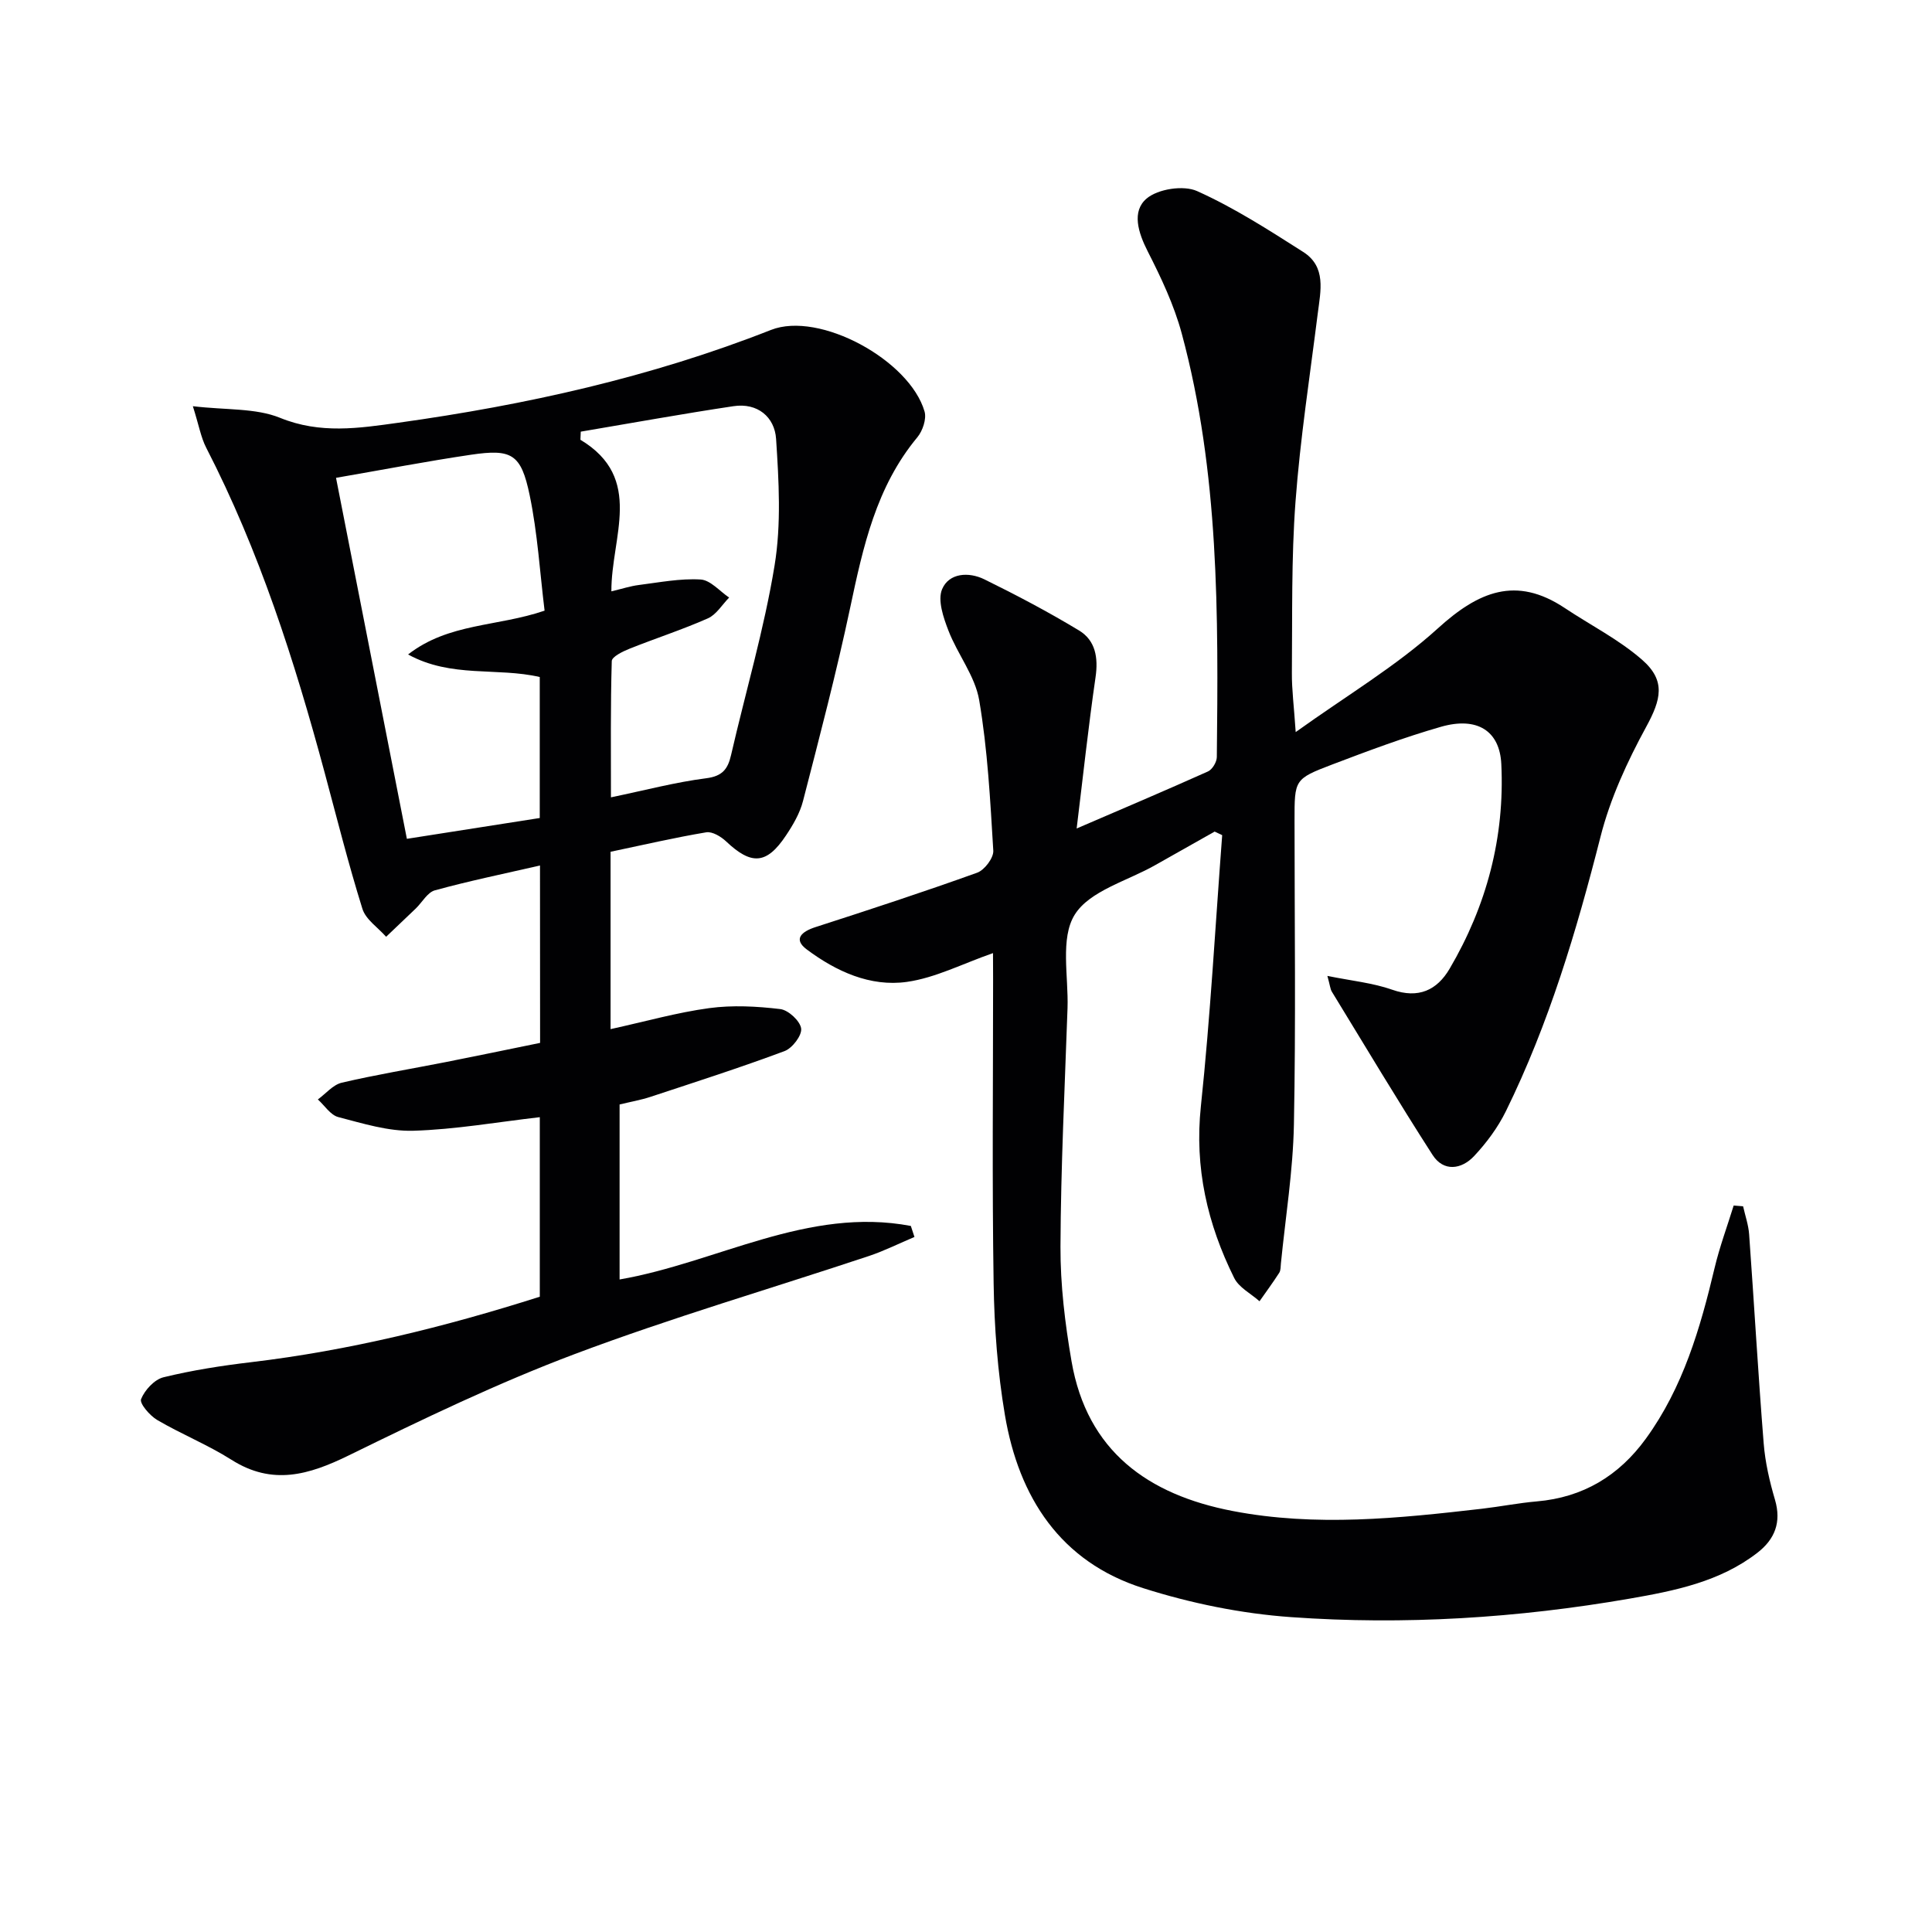
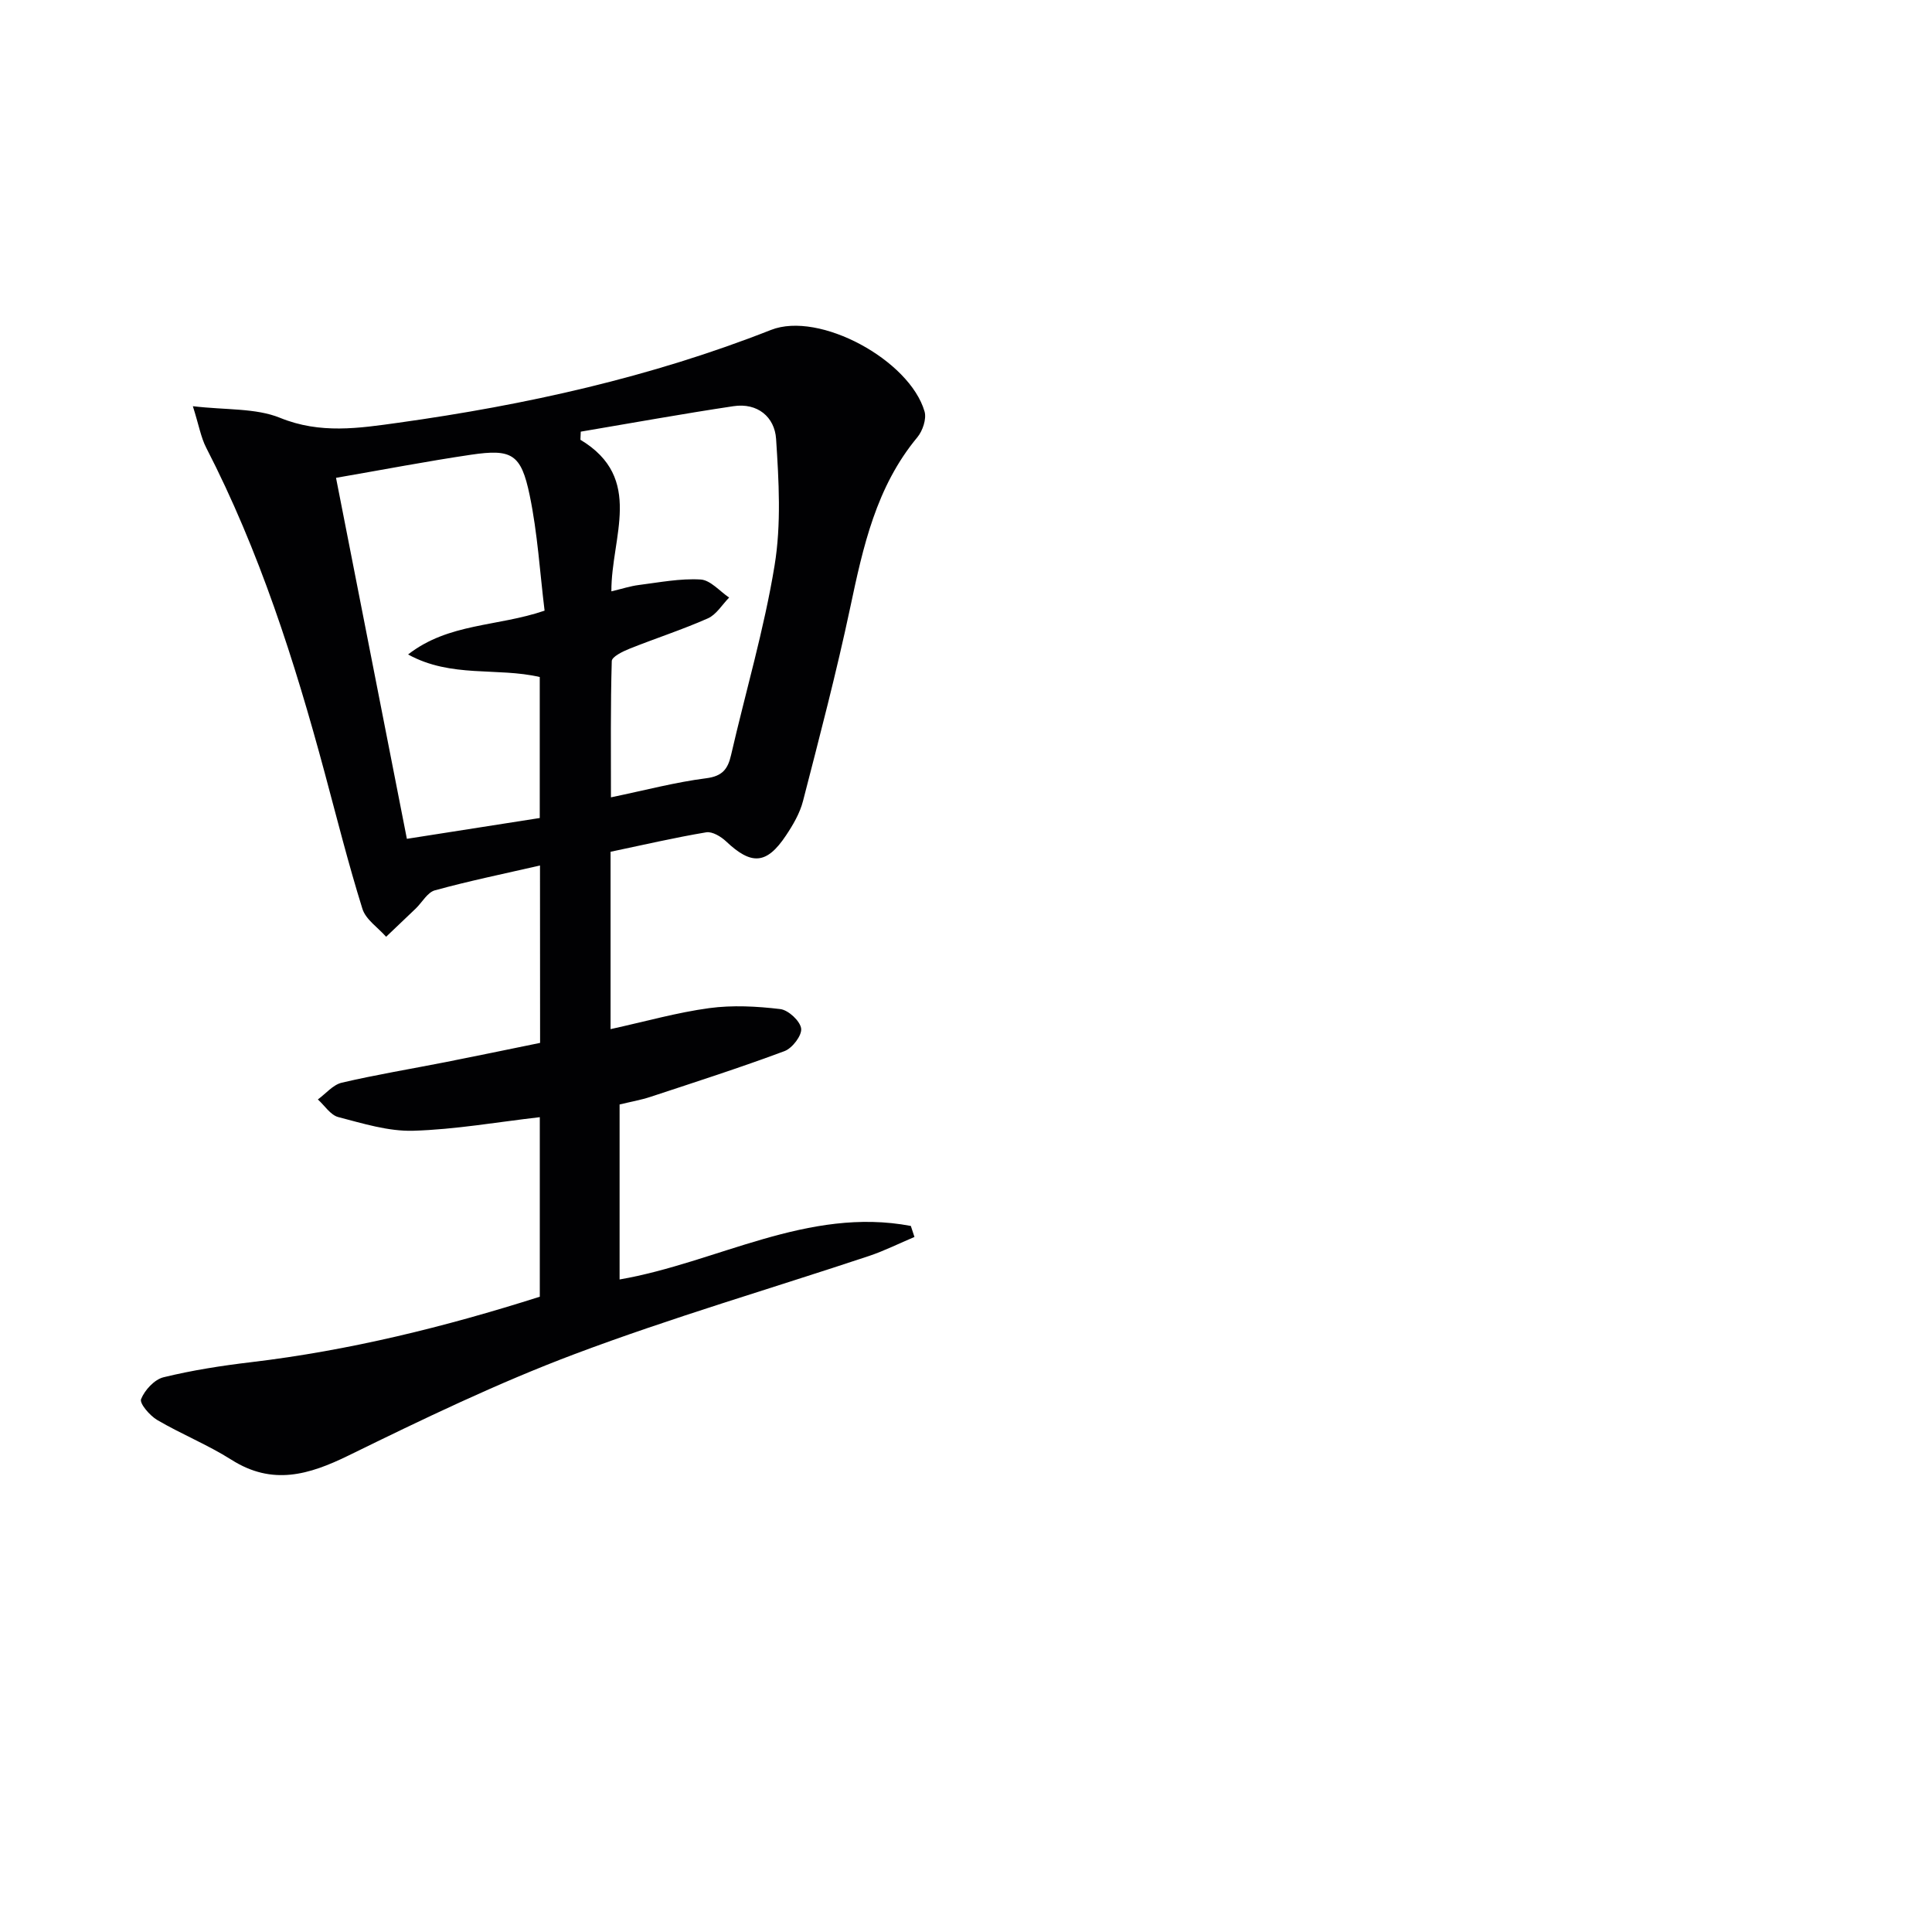
<svg xmlns="http://www.w3.org/2000/svg" enable-background="new 0 0 400 400" viewBox="0 0 400 400">
  <g fill="#010103">
-     <path d="m205.59 197.33c-6.34 2.21-11.94 5.13-17.83 5.96-7.6 1.07-14.66-2.19-20.72-6.71-2.9-2.16-1.05-3.72 1.82-4.64 11.2-3.61 22.39-7.28 33.46-11.26 1.52-.55 3.42-3.07 3.33-4.56-.63-10.42-1.17-20.9-2.92-31.16-.85-5.01-4.48-9.5-6.37-14.41-1.04-2.69-2.27-6.27-1.31-8.56 1.44-3.4 5.54-3.62 8.74-2.05 6.66 3.27 13.26 6.75 19.61 10.59 3.42 2.07 4.01 5.64 3.42 9.69-1.5 10.33-2.61 20.72-3.91 31.31 9.31-4.01 18.29-7.82 27.19-11.81.9-.41 1.82-1.95 1.83-2.98.32-29.47.5-58.96-7.27-87.72-1.59-5.87-4.26-11.53-7.04-16.98-1.98-3.89-3.36-8.28-.22-10.94 2.35-1.99 7.63-2.8 10.44-1.54 7.67 3.44 14.84 8.06 21.97 12.6 4.82 3.07 3.61 8.05 3.02 12.72-1.63 12.99-3.64 25.96-4.61 39-.88 11.76-.64 23.62-.75 35.43-.03 3.44.43 6.88.79 12.26 10.57-7.58 20.8-13.64 29.43-21.47 8.39-7.62 16.17-10.94 26.27-4.22 5.36 3.57 11.23 6.53 16.03 10.73 4.95 4.33 3.91 8.23.84 13.87-3.92 7.19-7.46 14.86-9.46 22.76-4.97 19.52-10.69 38.72-19.59 56.82-1.66 3.38-4.01 6.55-6.59 9.3-2.61 2.78-6.32 3.29-8.59-.24-7.16-11.13-13.95-22.51-20.86-33.81-.32-.53-.36-1.23-.92-3.26 5 1.02 9.39 1.44 13.42 2.86 5.44 1.91 9.27.1 11.88-4.33 7.67-13.05 11.44-27.23 10.71-42.39-.33-6.91-5.03-9.85-12.48-7.72-7.64 2.19-15.11 4.99-22.55 7.82-7.84 2.99-7.78 3.14-7.78 11.6 0 20.99.28 41.98-.13 62.96-.19 9.59-1.74 19.15-2.69 28.72-.07.66-.02 1.44-.35 1.95-1.29 2.01-2.71 3.93-4.08 5.89-1.79-1.59-4.27-2.84-5.25-4.83-5.54-11.17-8.24-22.81-6.89-35.55 1.97-18.65 2.99-37.41 4.41-56.12-.52-.25-1.04-.49-1.56-.74-4.09 2.31-8.18 4.6-12.26 6.92-5.78 3.3-13.63 5.32-16.72 10.3-3.03 4.88-1.26 12.77-1.48 19.34-.57 16.46-1.39 32.91-1.46 49.37-.03 7.92.94 15.92 2.29 23.74 3.21 18.62 15.84 27.62 33.33 30.99 17.22 3.32 34.44 1.52 51.63-.46 3.79-.44 7.56-1.19 11.36-1.52 9.58-.82 17.01-5.3 22.59-12.99 7.69-10.59 11.26-22.84 14.23-35.35 1.04-4.37 2.62-8.62 3.95-12.92.65.05 1.3.11 1.95.16.43 1.93 1.11 3.85 1.25 5.81 1.04 14.41 1.86 28.84 3.01 43.25.31 3.94 1.22 7.89 2.34 11.69 1.37 4.67-.03 8.19-3.65 10.99-7.76 6.01-17.13 7.87-26.43 9.49-23.2 4.02-46.64 5.5-70.1 3.83-10.33-.73-20.79-2.87-30.66-6.01-17.1-5.43-25.71-18.79-28.59-35.81-1.52-8.97-2.2-18.15-2.34-27.26-.33-20.99-.11-41.99-.11-62.99-.02-1.75-.02-3.51-.02-5.41z" />
    <path d="m111.8 179.19c-7.57 1.74-14.73 3.21-21.75 5.14-1.55.42-2.64 2.48-3.96 3.76-2.04 1.96-4.1 3.91-6.15 5.86-1.69-1.92-4.22-3.57-4.91-5.8-2.91-9.32-5.29-18.8-7.83-28.24-6.23-23.12-13.5-45.84-24.51-67.22-1.09-2.12-1.5-4.6-2.76-8.59 6.89.82 12.99.35 18.06 2.41 8.32 3.39 16.33 2.15 24.51 1.01 26.37-3.68 52.23-9.41 77.12-19.21 10.03-3.95 28.72 6.25 31.8 16.89.44 1.53-.39 4-1.49 5.33-8.54 10.27-11.24 22.69-13.91 35.29-2.85 13.43-6.34 26.74-9.77 40.04-.65 2.52-2.06 4.93-3.53 7.13-4 6-7.15 6.17-12.39 1.21-1.06-1-2.85-2.08-4.1-1.88-6.52 1.09-12.96 2.59-19.82 4.03v18.17 18.55c7.25-1.59 13.78-3.45 20.44-4.35 4.82-.65 9.85-.38 14.7.2 1.67.2 4.11 2.46 4.32 4.02.19 1.43-1.83 4.08-3.44 4.68-9.14 3.41-18.45 6.4-27.72 9.46-2.02.67-4.14 1.03-6.43 1.59v36.23c20.18-3.49 38.98-15.12 60.3-11.08.25.76.5 1.52.75 2.28-3.14 1.32-6.2 2.86-9.42 3.94-20.31 6.76-40.89 12.77-60.91 20.3-15.97 6.01-31.43 13.46-46.78 20.98-8.27 4.05-15.82 6.29-24.3.91-4.89-3.1-10.35-5.29-15.36-8.23-1.54-.9-3.71-3.43-3.35-4.33.75-1.87 2.76-4.06 4.64-4.52 5.93-1.45 12.02-2.4 18.1-3.12 20.34-2.42 40.11-7.29 59.81-13.56 0-12.66 0-25.24 0-37.17-8.8 1.01-17.48 2.55-26.2 2.81-5.16.15-10.43-1.51-15.52-2.83-1.62-.42-2.83-2.39-4.23-3.65 1.64-1.2 3.13-3.04 4.95-3.47 7.11-1.66 14.32-2.85 21.49-4.26 6.48-1.28 12.96-2.63 19.57-3.98-.02-12.24-.02-24.2-.02-36.73zm-42.23-80.26c4.99 25.44 9.8 49.95 14.67 74.74 9.42-1.48 18.37-2.88 27.51-4.31 0-9.87 0-19.45 0-29.19-8.82-2.05-18.32.25-27.26-4.67 8.41-6.54 18.44-5.72 28.26-9.07-.97-7.9-1.45-16.03-3.09-23.91-1.78-8.55-3.7-9.62-12.16-8.37-9.13 1.35-18.2 3.1-27.93 4.78zm50.67-9.56c-.02.56-.04 1.12-.07 1.68 13.27 7.97 6.35 20.14 6.41 31.38 2.21-.52 3.92-1.09 5.67-1.31 4.26-.54 8.57-1.39 12.8-1.14 2.04.12 3.95 2.42 5.91 3.74-1.45 1.47-2.64 3.52-4.39 4.3-5.3 2.35-10.84 4.13-16.23 6.29-1.4.56-3.65 1.65-3.68 2.56-.27 9.22-.17 18.45-.17 28.21 7.13-1.48 13.37-3.14 19.72-3.95 3.36-.43 4.48-1.89 5.15-4.81 3.01-13.09 6.85-26.04 9.01-39.26 1.4-8.54.88-17.49.31-26.2-.3-4.51-3.83-7.53-8.85-6.76-10.54 1.58-21.05 3.49-31.59 5.27z" />
  </g>
</svg>